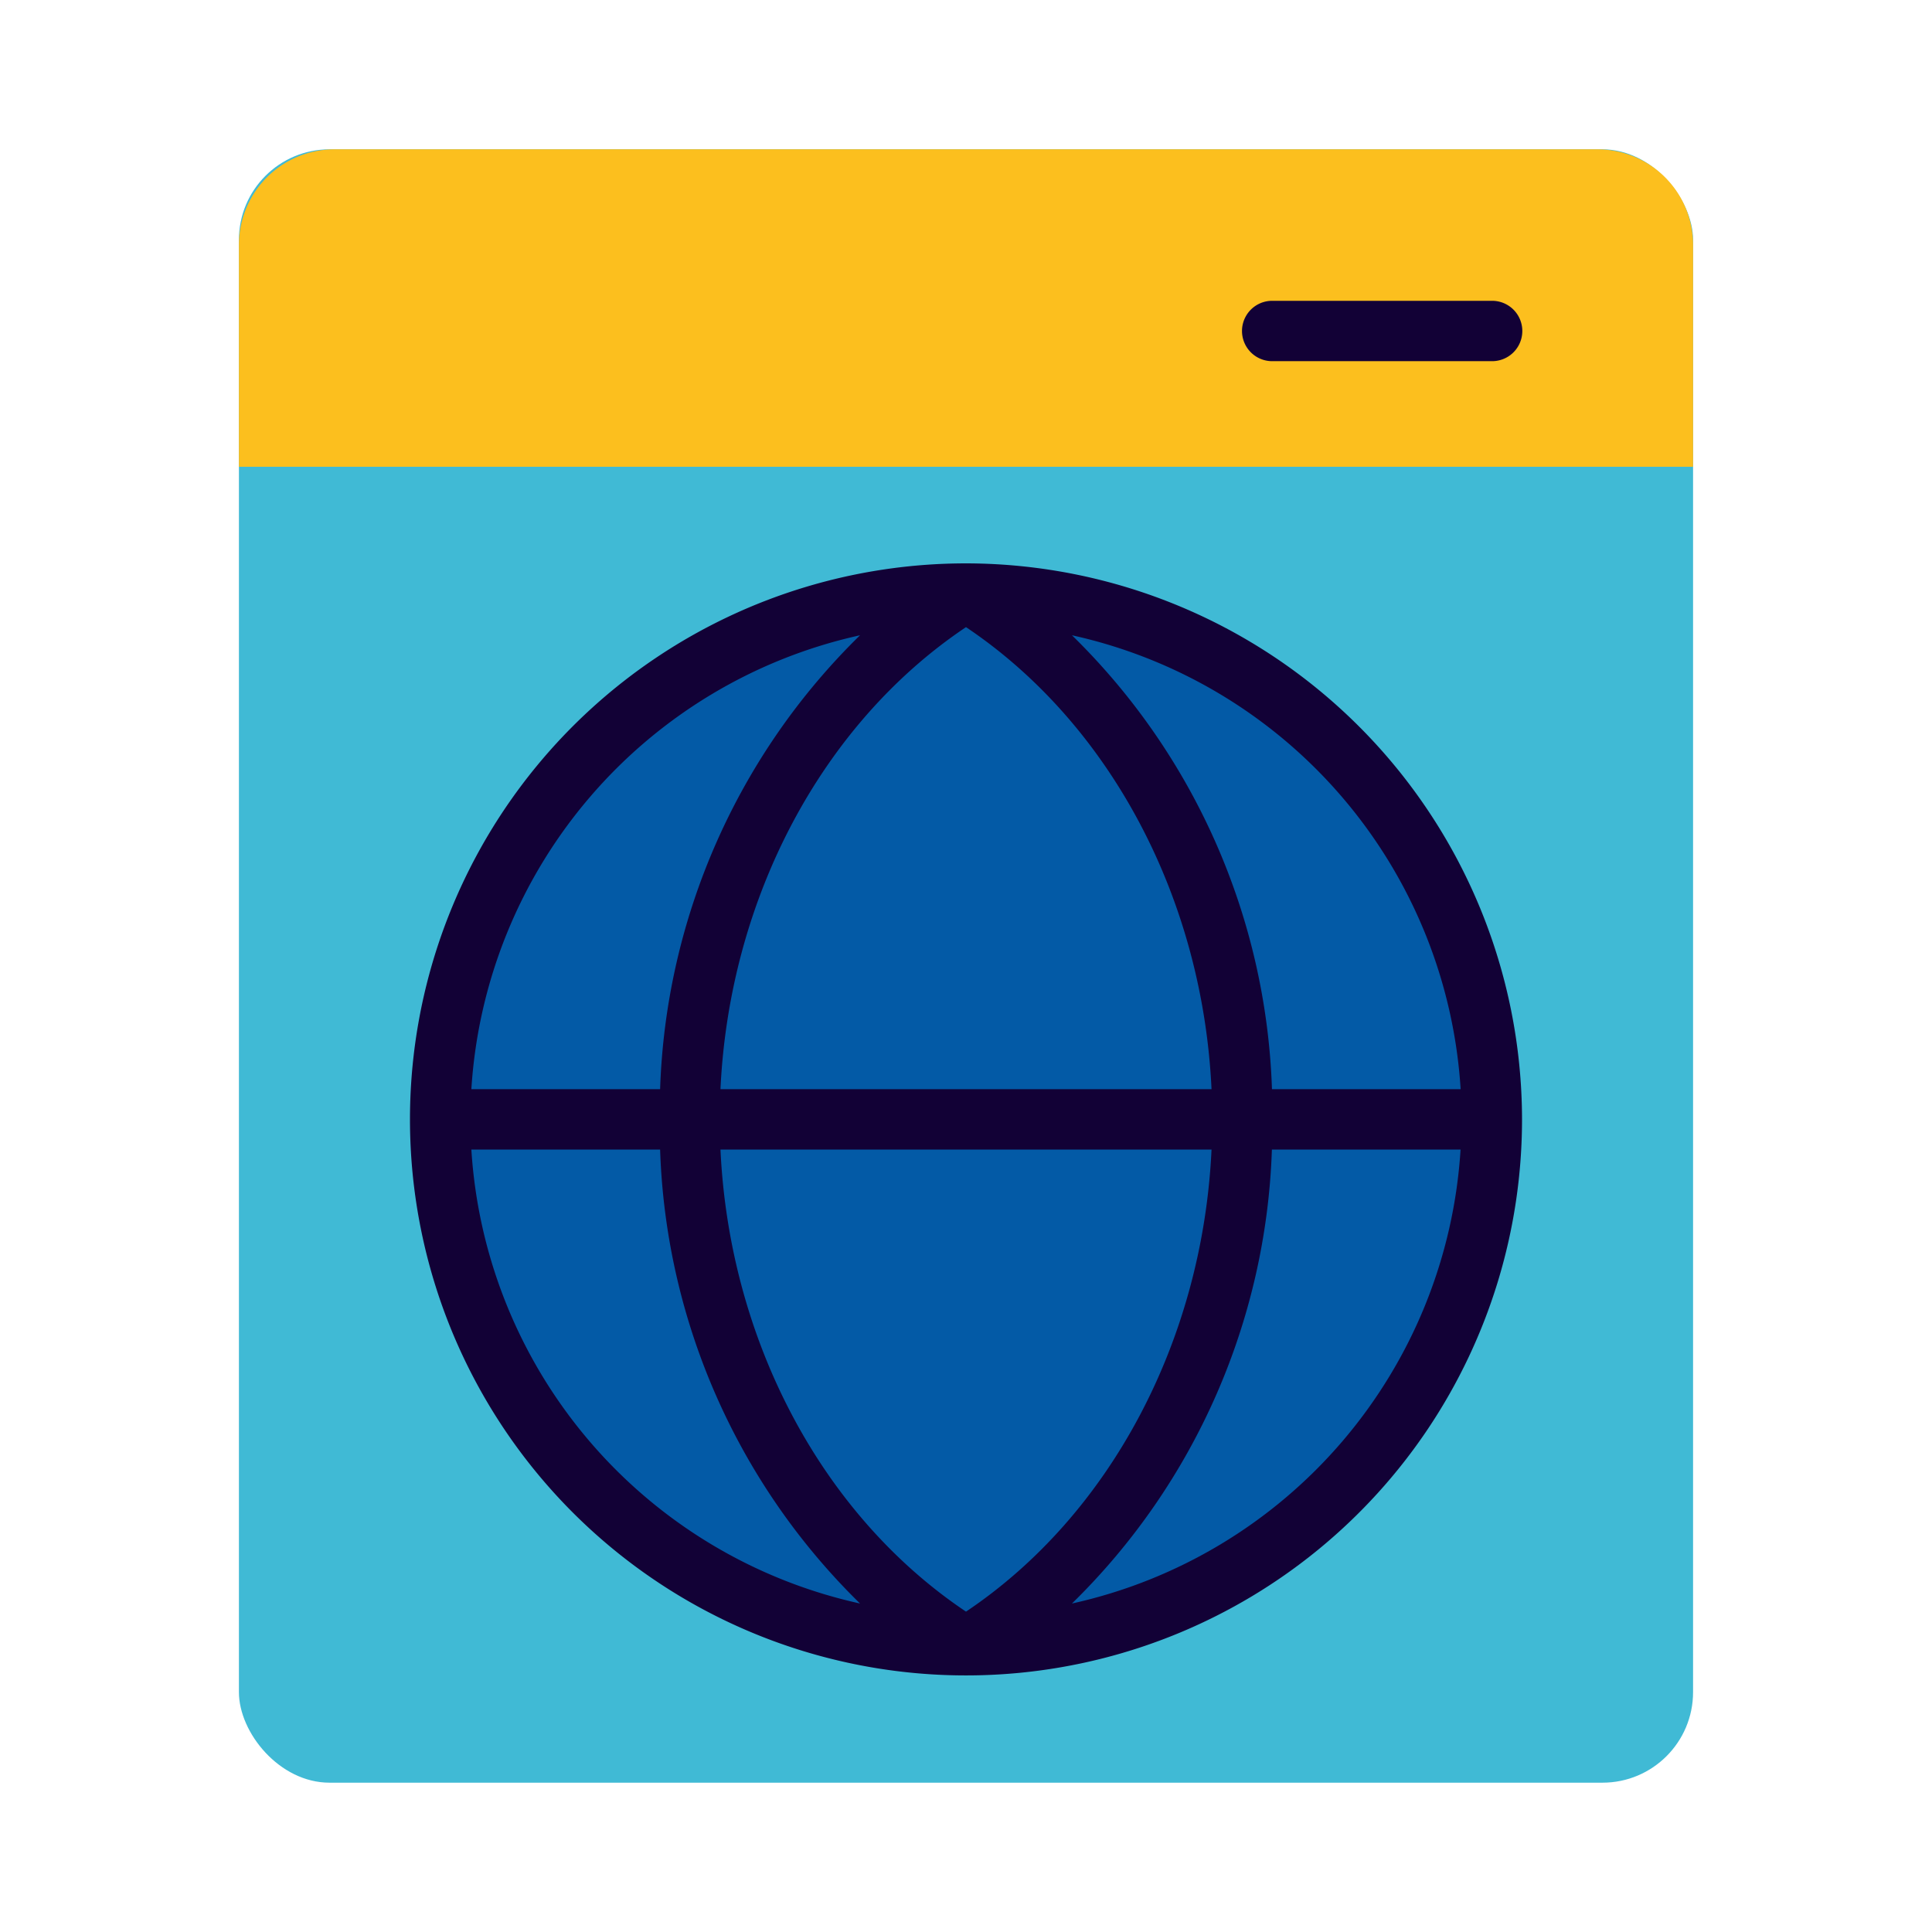
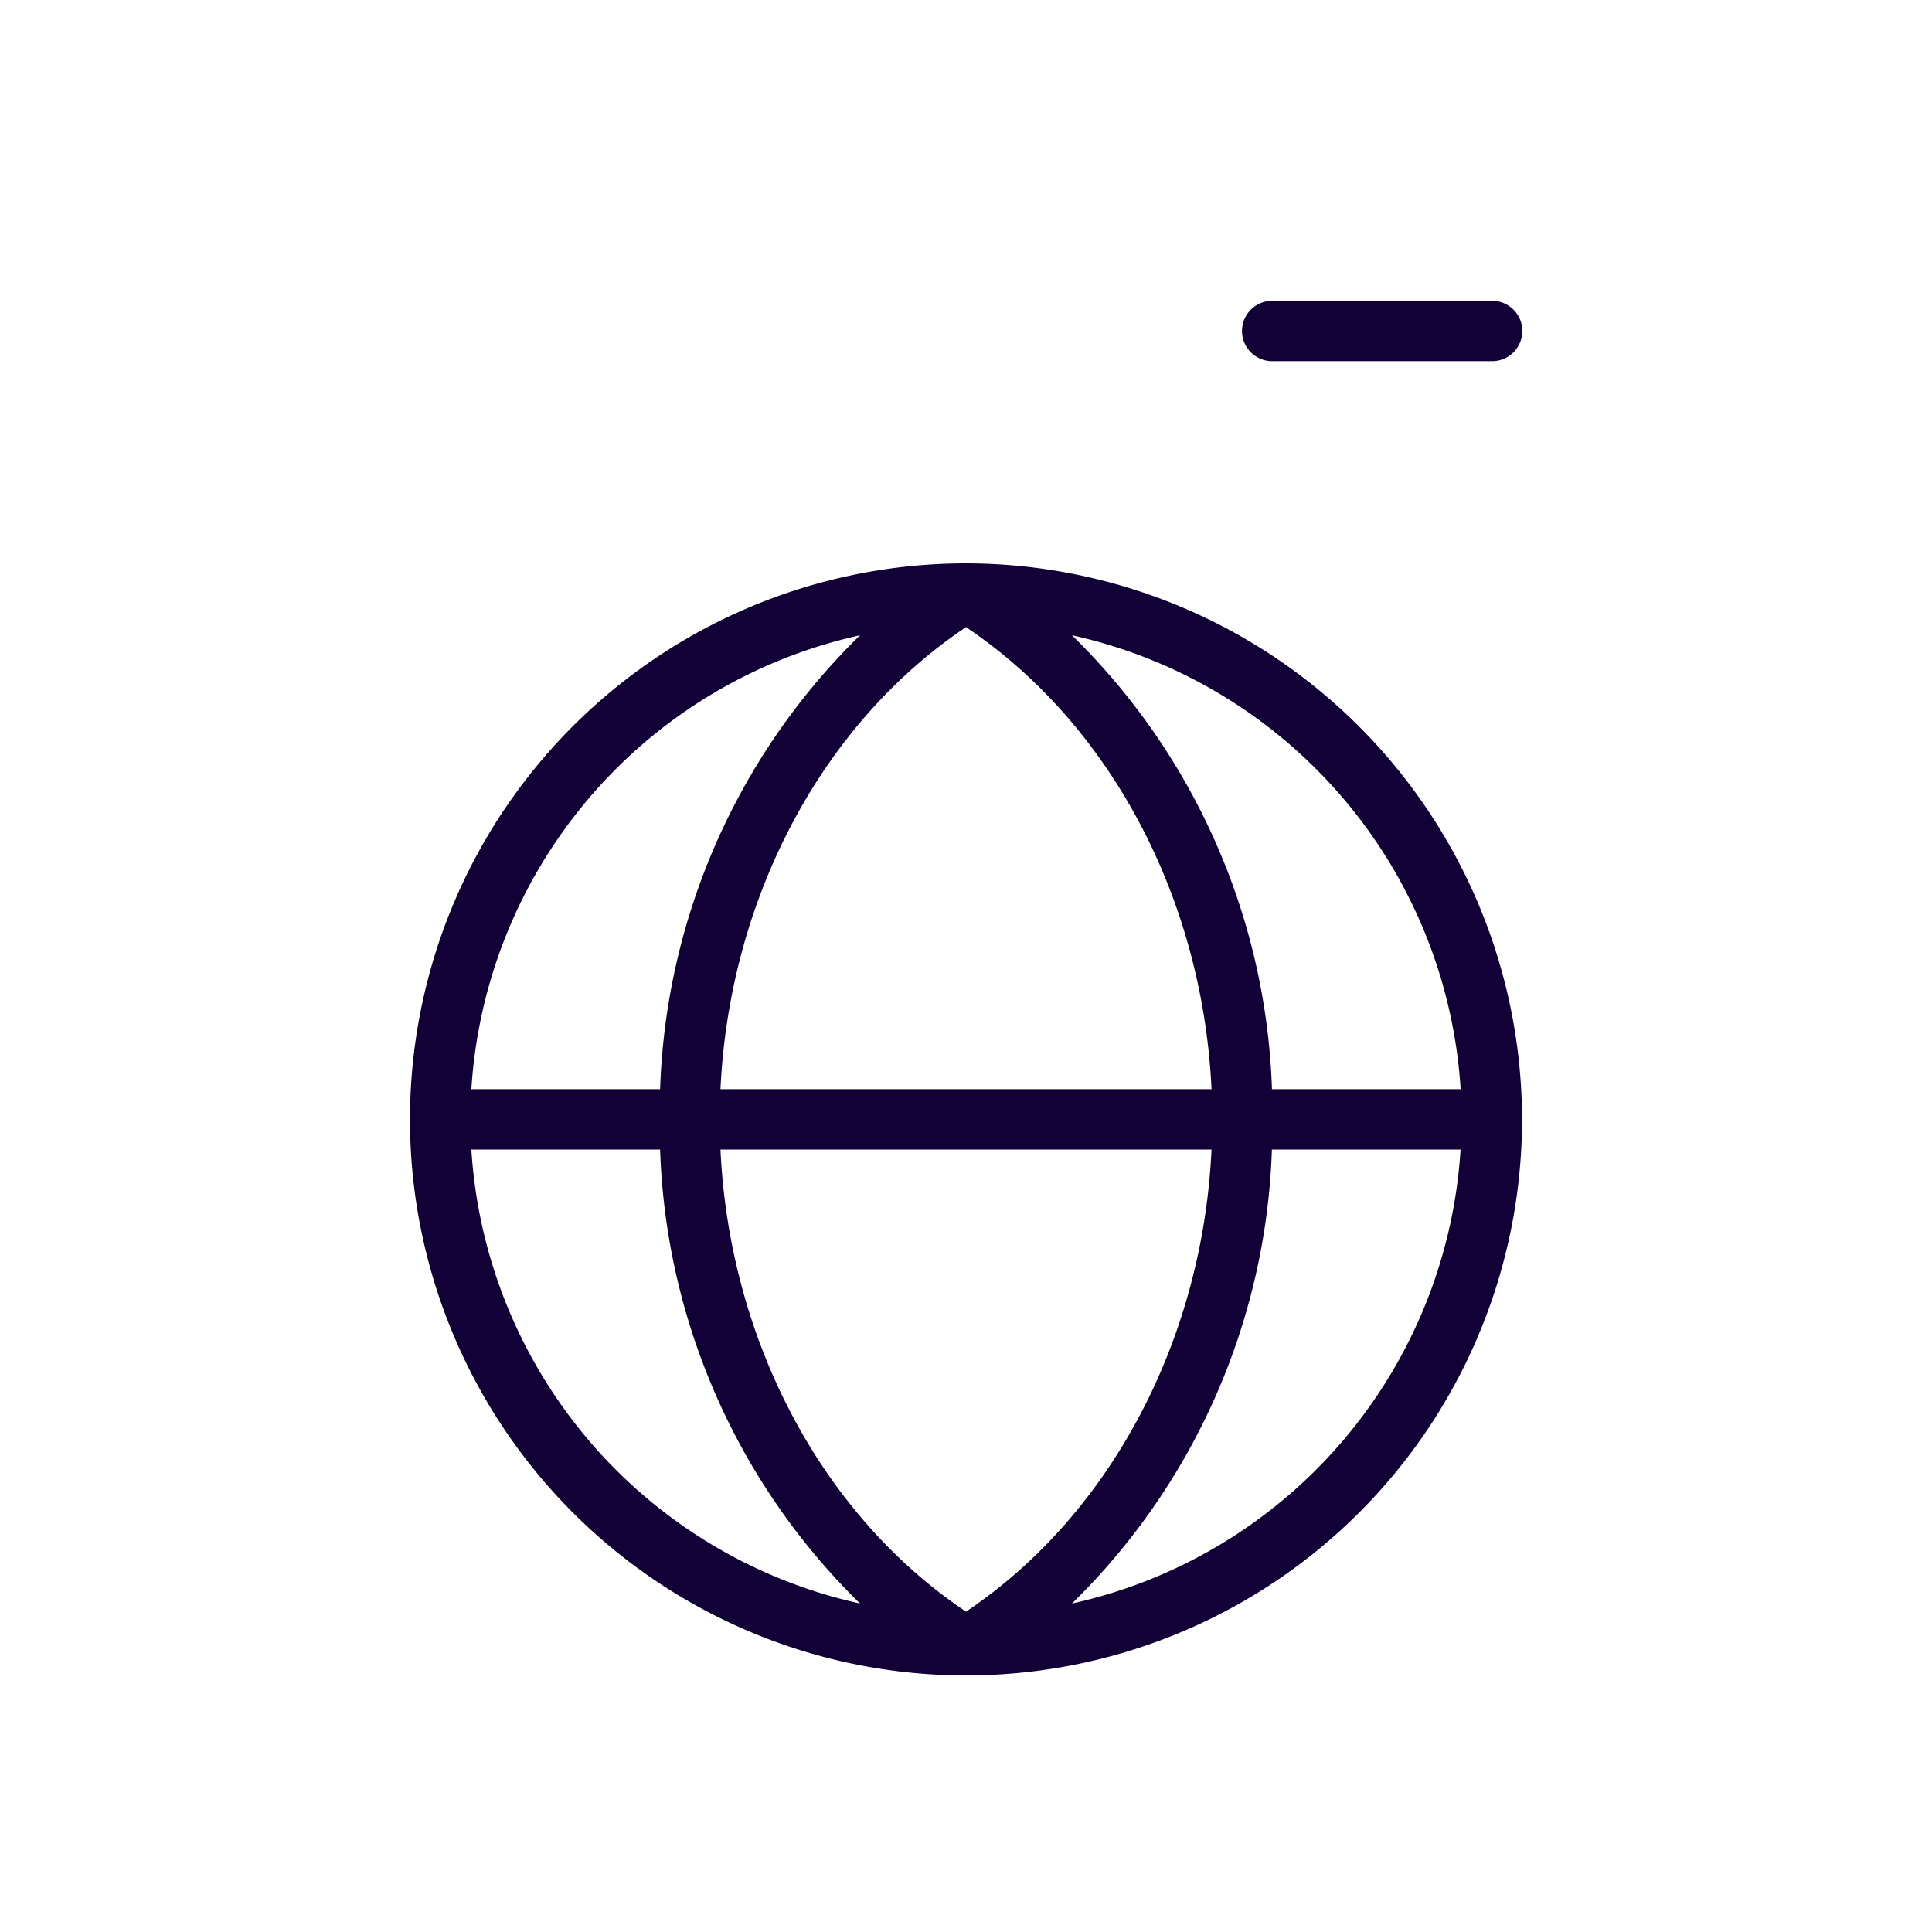
<svg xmlns="http://www.w3.org/2000/svg" viewBox="0 0 128 128">
  <defs>
    <style>.cls-1{fill:#40bad5;}.cls-2{fill:#fcbf1e;}.cls-3{fill:#120136;}.cls-4{fill:#035aa6;}</style>
  </defs>
  <title>61.00color</title>
  <g id="customer_service" data-name="customer service">
-     <rect class="cls-1" x="15.829" y="9.893" width="96.341" height="108.214" rx="6" />
-     <path class="cls-2" d="M105.838,9.893H22.162a6.332,6.332,0,0,0-6.333,6.332v14.7h96.342v-14.7A6.332,6.332,0,0,0,105.838,9.893Z" />
    <path class="cls-3" d="M98.857,23.929H84.286a2,2,0,0,1,0-4H98.857a2,2,0,0,1,0,4Z" />
-     <circle class="cls-4" cx="64" cy="74.162" r="34.838" />
-     <path class="cls-3" d="M64,37.325a36.838,36.838,0,1,0,36.838,36.837A36.88,36.88,0,0,0,64,37.325ZM96.771,72.162h-12.5A44.1,44.1,0,0,0,71.02,42.088,32.9,32.9,0,0,1,96.771,72.162ZM64,106.775c-9.572-6.416-15.678-17.994-16.267-30.613H80.267C79.678,88.78,73.571,100.359,64,106.775ZM47.733,72.162c.589-12.618,6.7-24.2,16.267-30.613,9.572,6.417,15.678,17.995,16.267,30.613ZM56.98,42.088A44.1,44.1,0,0,0,43.734,72.162H31.229A32.9,32.9,0,0,1,56.98,42.088ZM31.229,76.162H43.734A44.1,44.1,0,0,0,56.98,106.237,32.9,32.9,0,0,1,31.229,76.162ZM71.02,106.237A44.1,44.1,0,0,0,84.266,76.162h12.5A32.9,32.9,0,0,1,71.02,106.237Z" />
+     <path class="cls-3" d="M64,37.325a36.838,36.838,0,1,0,36.838,36.837A36.88,36.88,0,0,0,64,37.325ZM96.771,72.162h-12.5A44.1,44.1,0,0,0,71.02,42.088,32.9,32.9,0,0,1,96.771,72.162ZM64,106.775c-9.572-6.416-15.678-17.994-16.267-30.613H80.267C79.678,88.78,73.571,100.359,64,106.775ZM47.733,72.162c.589-12.618,6.7-24.2,16.267-30.613,9.572,6.417,15.678,17.995,16.267,30.613ZM56.98,42.088A44.1,44.1,0,0,0,43.734,72.162H31.229A32.9,32.9,0,0,1,56.98,42.088ZM31.229,76.162H43.734A44.1,44.1,0,0,0,56.98,106.237,32.9,32.9,0,0,1,31.229,76.162ZM71.02,106.237A44.1,44.1,0,0,0,84.266,76.162h12.5A32.9,32.9,0,0,1,71.02,106.237" />
  </g>
</svg>